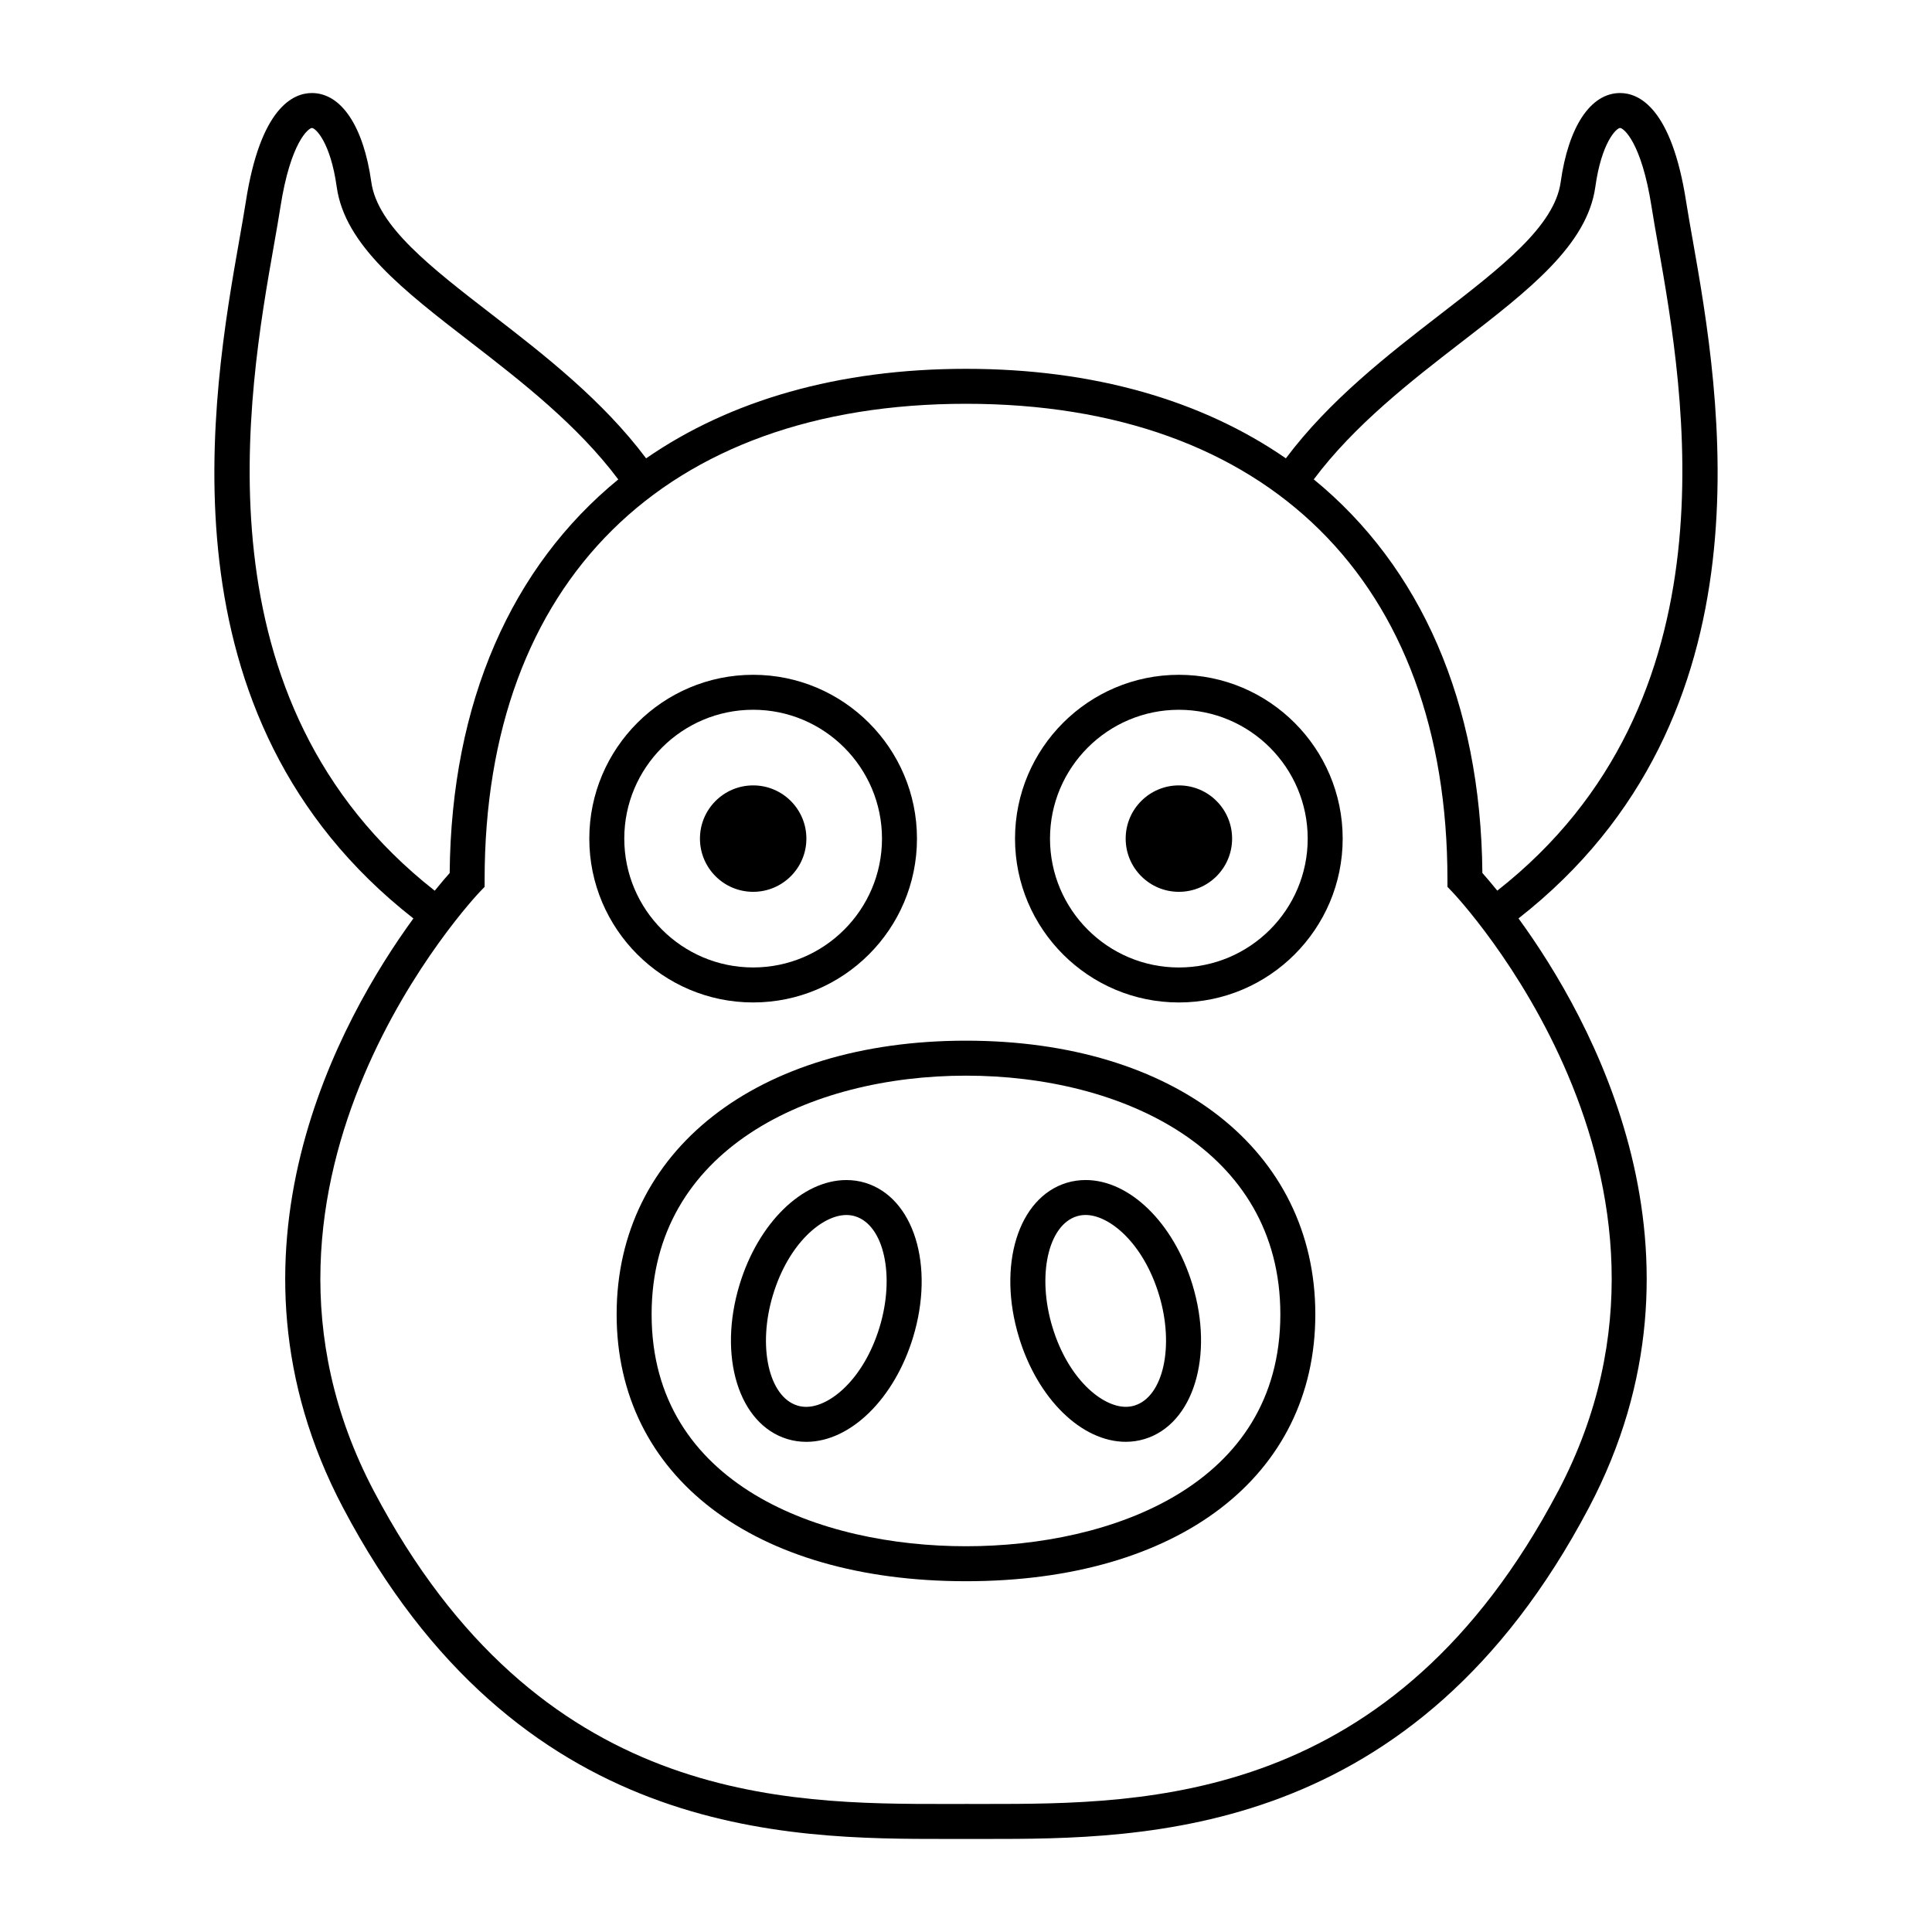
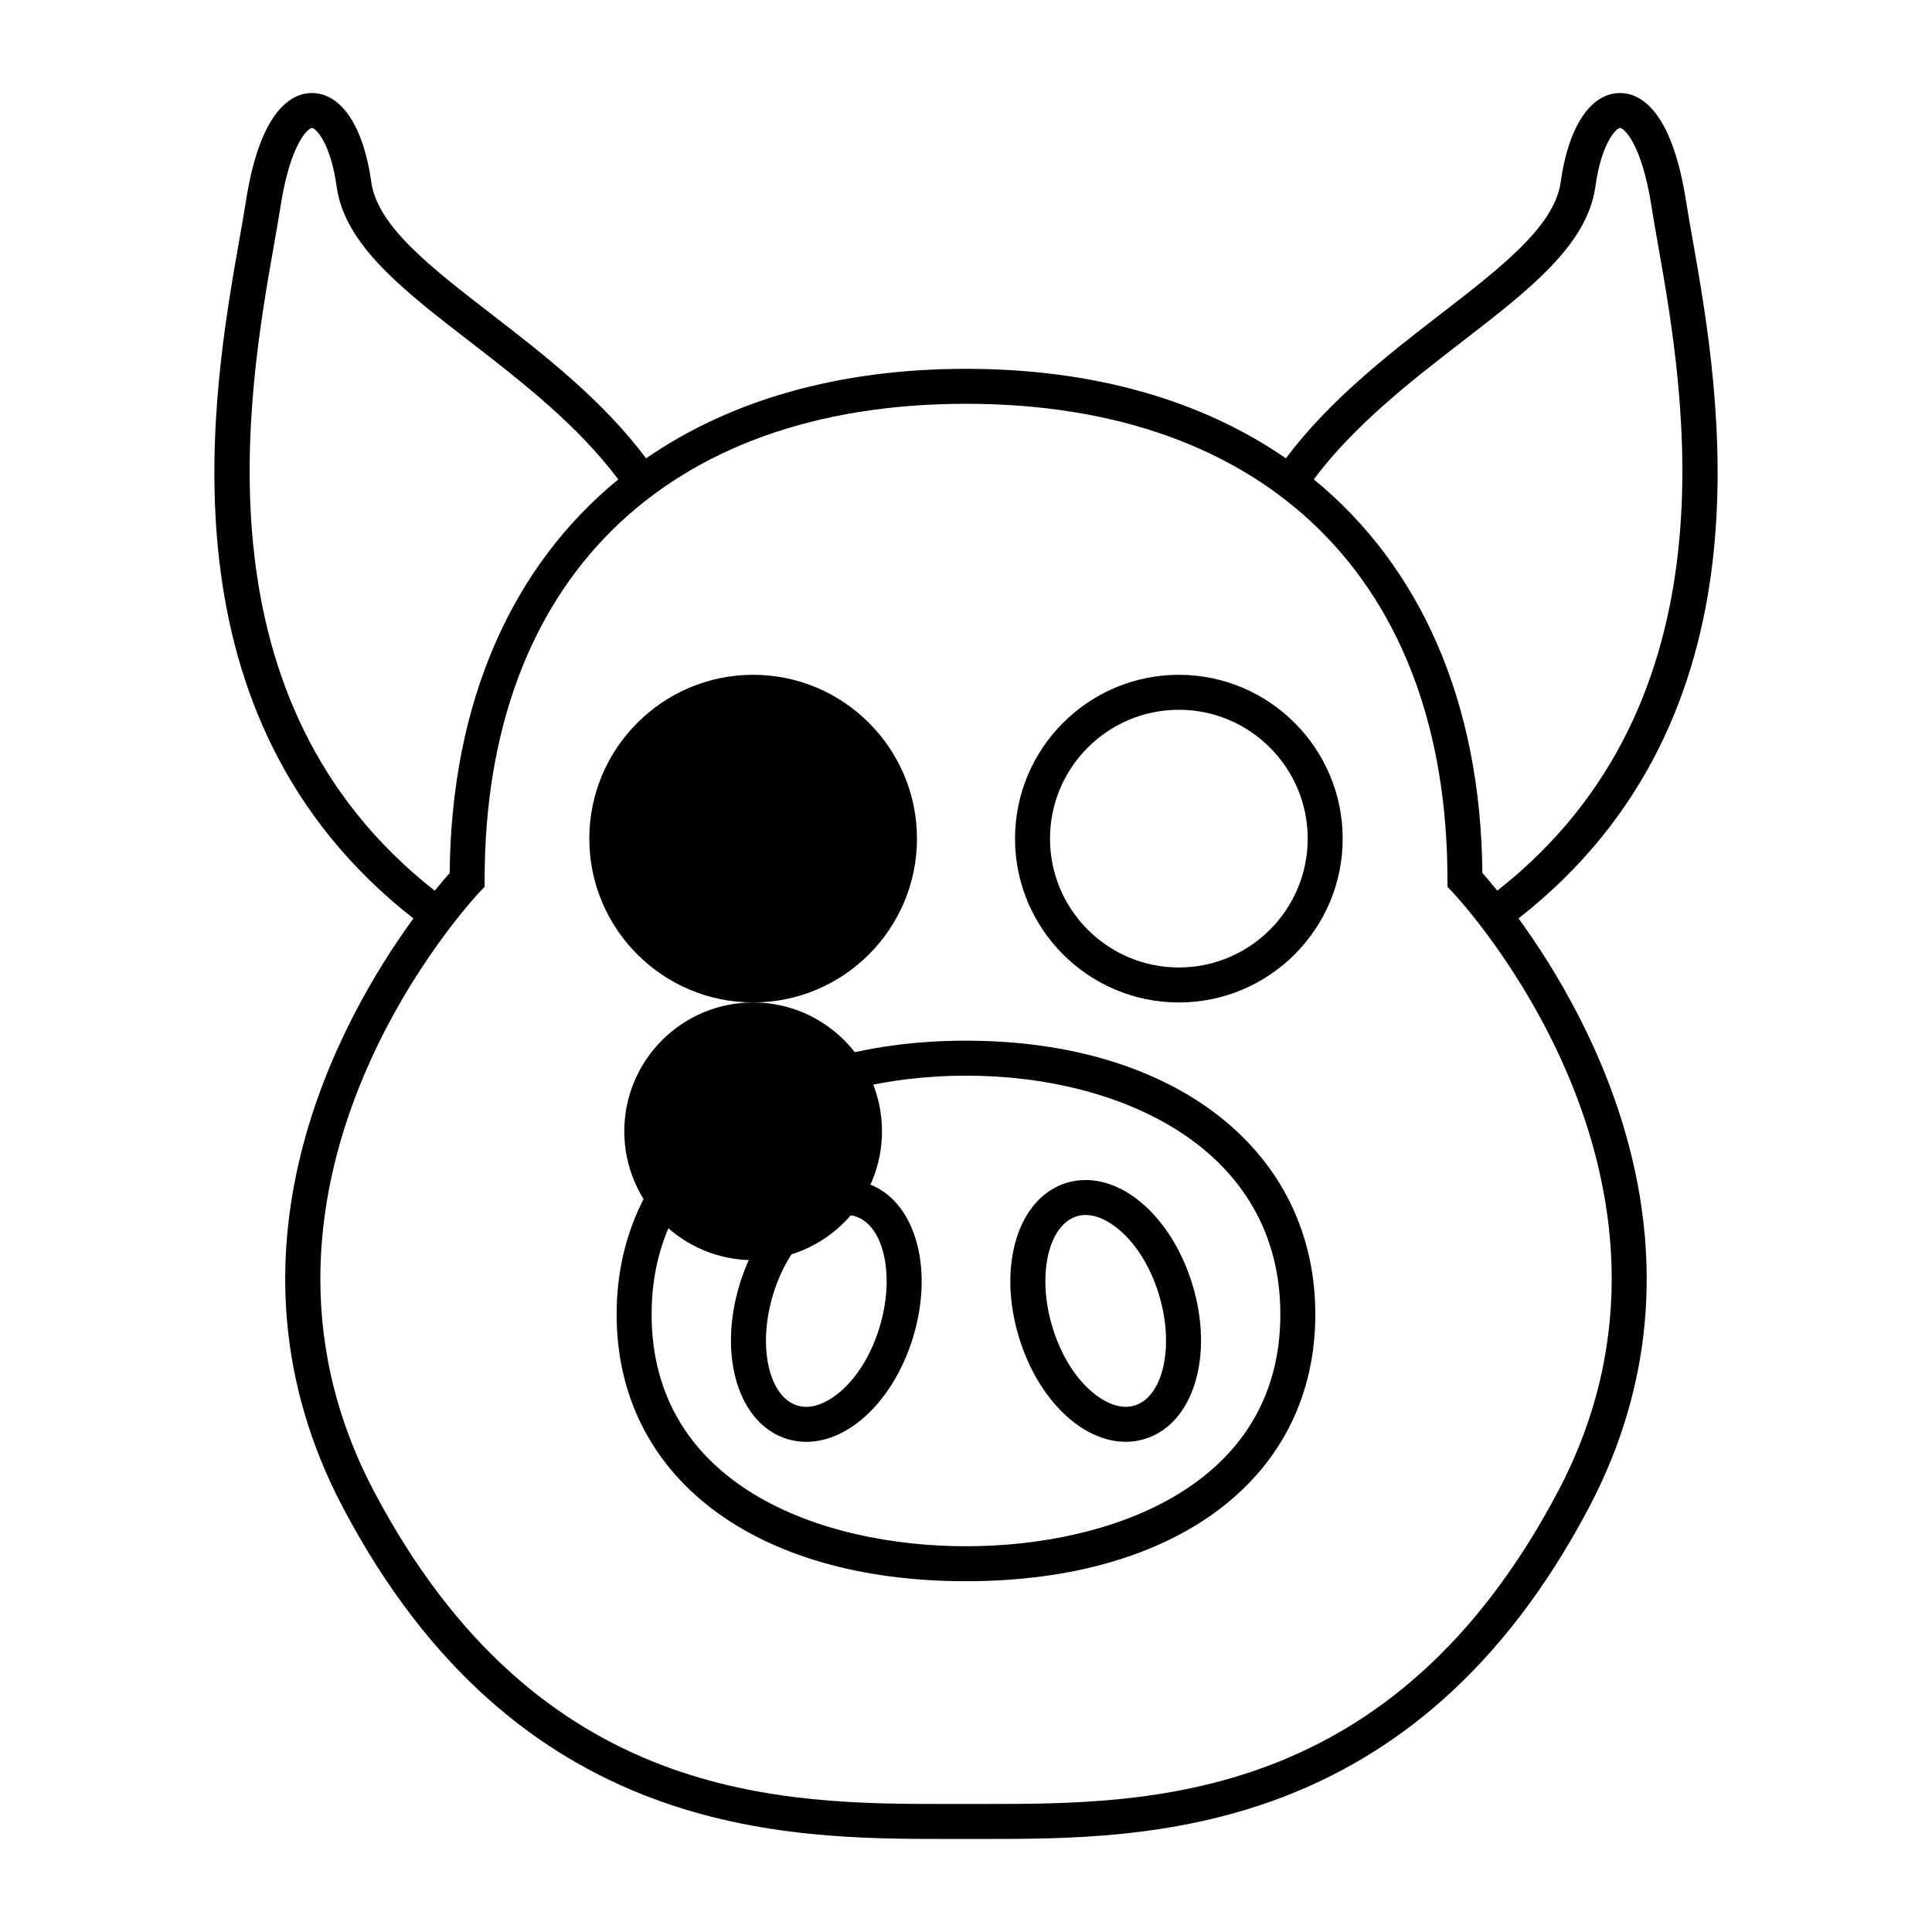
<svg xmlns="http://www.w3.org/2000/svg" fill="#000000" width="800px" height="800px" version="1.1" viewBox="144 144 512 512">
  <g>
    <path d="m400 419.79c-55.375 0-92.586 29.141-92.586 72.52 0 42.965 36.344 70.73 92.586 70.73 56.234 0 92.574-27.766 92.574-70.73 0-43.379-37.207-72.52-92.574-72.52zm0 133.98c-38.438 0-83.316-16.09-83.316-61.461 0-43.691 41.848-63.25 83.316-63.25 41.465 0 83.305 19.559 83.305 63.25 0 45.363-44.875 61.461-83.305 61.461z" />
    <path d="m431.7 456.72c-1.715 0-3.402 0.246-5.019 0.734-12.887 3.93-18.438 21.914-12.645 40.945 4.953 16.305 16.59 27.688 28.293 27.695 1.715 0 3.402-0.25 5.012-0.742 12.891-3.926 18.449-21.91 12.66-40.941-4.965-16.305-16.602-27.691-28.301-27.691zm12.949 59.766c-0.742 0.227-1.523 0.336-2.316 0.336-6.309 0-15.262-7.402-19.426-21.121-4.141-13.594-1.168-27.051 6.481-29.383 0.742-0.227 1.523-0.336 2.316-0.336 6.301 0 15.262 7.406 19.438 21.125 4.137 13.594 1.164 27.051-6.492 29.379z" />
    <path d="m373.31 457.46c-1.613-0.492-3.301-0.734-5.012-0.734-11.699 0-23.336 11.387-28.301 27.695-5.793 19.027-0.242 37.016 12.652 40.941 1.617 0.492 3.305 0.742 5.019 0.742 11.695 0 23.332-11.391 28.301-27.695 5.785-19.031 0.227-37.012-12.66-40.949zm3.789 38.25c-4.176 13.723-13.129 21.121-19.434 21.121-0.797 0-1.578-0.109-2.324-0.336-7.652-2.332-10.621-15.785-6.481-29.379 4.172-13.723 13.125-21.125 19.434-21.125 0.797 0 1.578 0.109 2.312 0.336 7.66 2.332 10.629 15.789 6.492 29.383z" />
-     <path d="m343.59 409.66c23.941 0 43.418-19.477 43.418-43.414 0-23.941-19.477-43.418-43.418-43.418s-43.418 19.477-43.418 43.418c-0.004 23.938 19.477 43.414 43.418 43.414zm0-77.566c18.832 0 34.148 15.316 34.148 34.148 0 18.828-15.316 34.145-34.148 34.145s-34.148-15.316-34.148-34.145c-0.008-18.828 15.309-34.148 34.148-34.148z" />
+     <path d="m343.59 409.66c23.941 0 43.418-19.477 43.418-43.414 0-23.941-19.477-43.418-43.418-43.418s-43.418 19.477-43.418 43.418c-0.004 23.938 19.477 43.414 43.418 43.414zc18.832 0 34.148 15.316 34.148 34.148 0 18.828-15.316 34.145-34.148 34.145s-34.148-15.316-34.148-34.145c-0.008-18.828 15.309-34.148 34.148-34.148z" />
    <path d="m456.41 322.83c-23.941 0-43.418 19.477-43.418 43.418 0 23.938 19.477 43.414 43.418 43.414 23.938 0 43.414-19.477 43.414-43.414s-19.477-43.418-43.414-43.418zm0 77.562c-18.832 0-34.148-15.316-34.148-34.145 0-18.832 15.316-34.148 34.148-34.148 18.828 0 34.145 15.316 34.145 34.148 0.004 18.828-15.312 34.145-34.145 34.145z" />
    <path d="m357.7 366.24c0 7.789-6.316 14.102-14.102 14.102-7.789 0-14.102-6.312-14.102-14.102 0-7.785 6.312-14.102 14.102-14.102 7.785 0 14.102 6.316 14.102 14.102" />
-     <path d="m470.52 366.24c0 7.789-6.312 14.102-14.102 14.102-7.785 0-14.102-6.312-14.102-14.102 0-7.785 6.316-14.102 14.102-14.102 7.789 0 14.102 6.316 14.102 14.102" />
    <path d="m592.52 207.26c-0.645-3.668-1.223-6.949-1.668-9.777-3.883-25.051-12.602-28.828-17.504-28.828h-0.074c-7.766 0.059-13.621 8.887-15.68 23.609-1.629 11.668-15.703 22.539-32.012 35.125-13.828 10.68-29.32 22.727-40.812 38.074-22.242-15.371-50.934-23.719-84.77-23.719-33.84 0-62.531 8.348-84.777 23.723-11.488-15.352-26.973-27.398-40.812-38.078-16.297-12.586-30.375-23.453-32.008-35.125-2.055-14.727-7.918-23.547-15.684-23.609h-0.074c-4.902 0-13.617 3.785-17.504 28.828-0.441 2.836-1.023 6.117-1.668 9.785-7.305 41.352-22.305 126.61 46.078 180.13-19.281 26.477-54.203 88.691-18.668 156.12 46.285 87.824 117.54 87.824 160.11 87.824h9.984c42.57 0 113.82 0 160.11-87.824 35.543-67.445 0.613-129.66-18.668-156.13 68.41-53.52 53.41-138.78 46.105-180.13zm-61.27 27.453c17.91-13.82 33.371-25.762 35.527-41.176 1.652-11.859 5.598-15.617 6.57-15.625h0.004c0.84 0 5.652 3.633 8.348 20.98 0.449 2.891 1.039 6.238 1.699 9.977 6.977 39.527 21.312 121-42.598 171.16-1.676-2.07-3.043-3.652-3.953-4.68-0.414-45.352-16.434-81.199-44.684-104.31 10.754-14.375 25.715-26.008 39.086-36.328zm-314.64-25.84c0.66-3.734 1.25-7.082 1.699-9.977 2.695-17.348 7.508-20.98 8.348-20.98h0.004c0.969 0.004 4.922 3.762 6.574 15.625 2.156 15.418 17.617 27.355 35.523 41.176 13.367 10.324 28.336 21.957 39.09 36.336-28.242 23.113-44.266 58.961-44.68 104.31-0.918 1.027-2.281 2.609-3.961 4.684-63.914-50.164-49.578-131.64-42.598-171.17zm340.3 330.32c-43.676 82.875-108.81 82.875-151.91 82.875l-4.992-0.004-4.996 0.008c-43.105 0-108.24 0-151.91-82.875-43.695-82.91 27.305-158.07 28.027-158.82l1.301-1.352v-1.867c0-78.996 47.695-126.15 127.58-126.15 79.883 0 127.58 47.156 127.58 126.15l0.004 1.867 1.293 1.352c0.73 0.742 71.723 75.906 28.031 158.82z" />
  </g>
</svg>